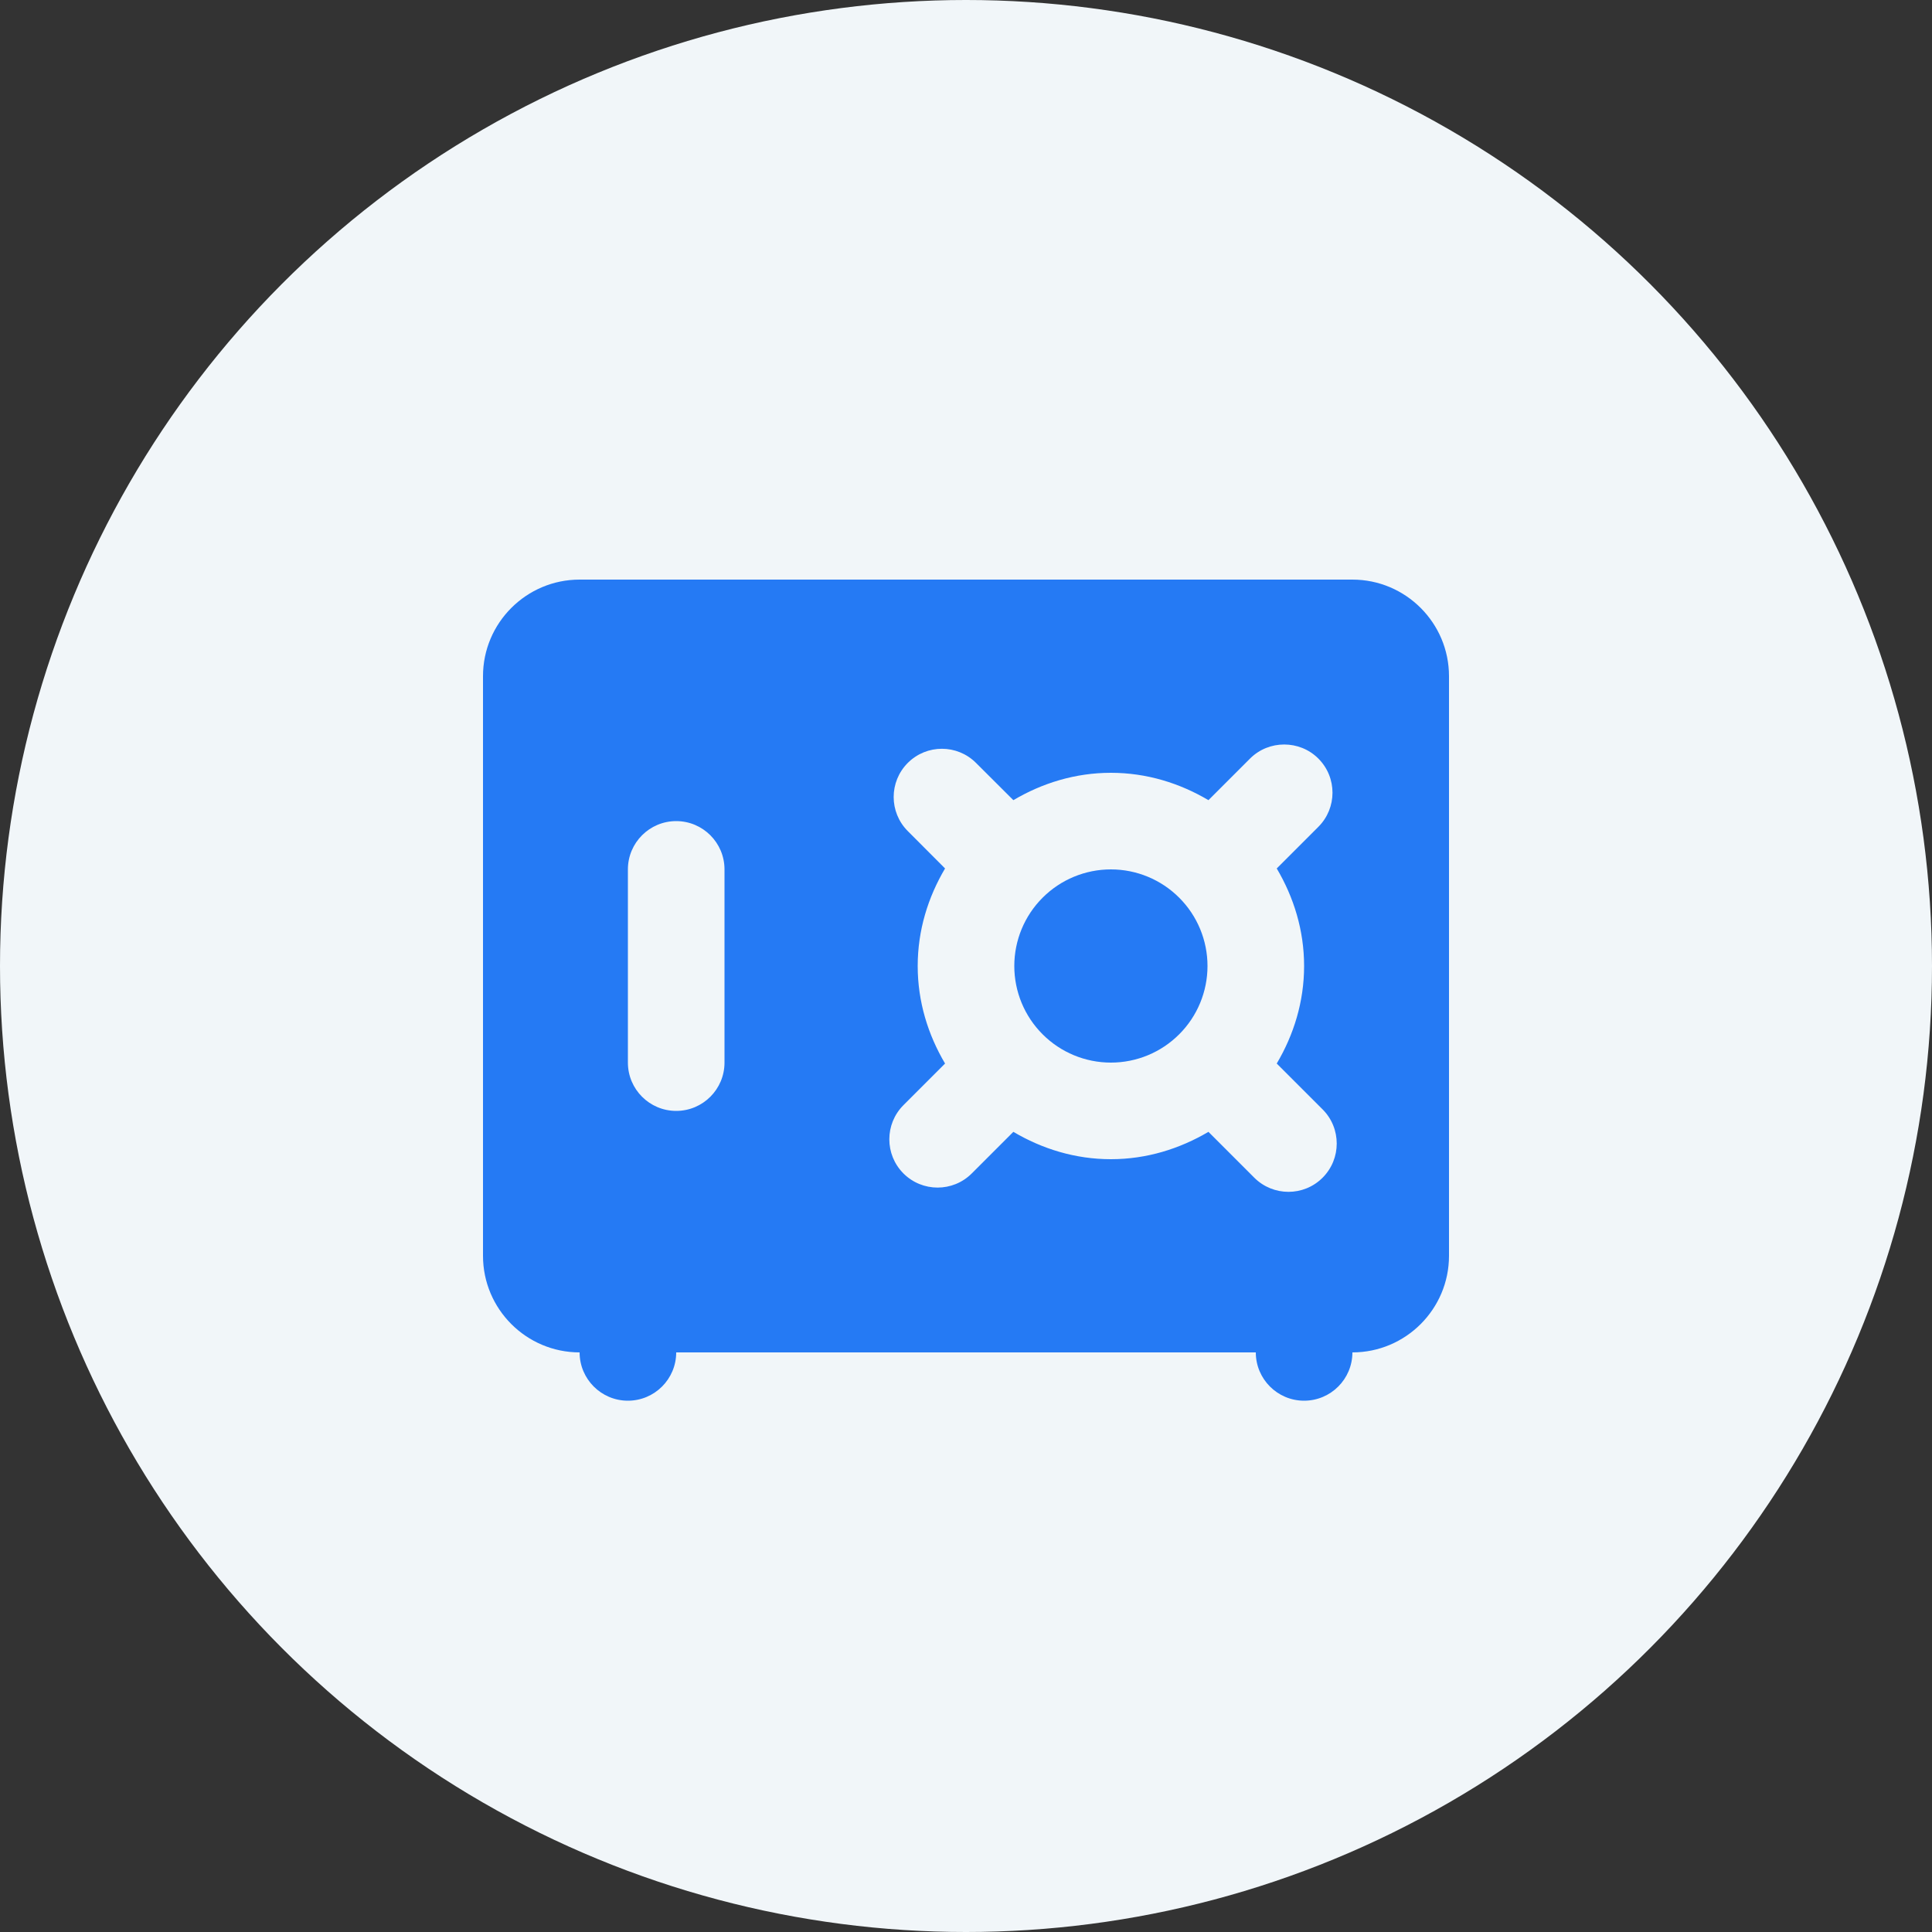
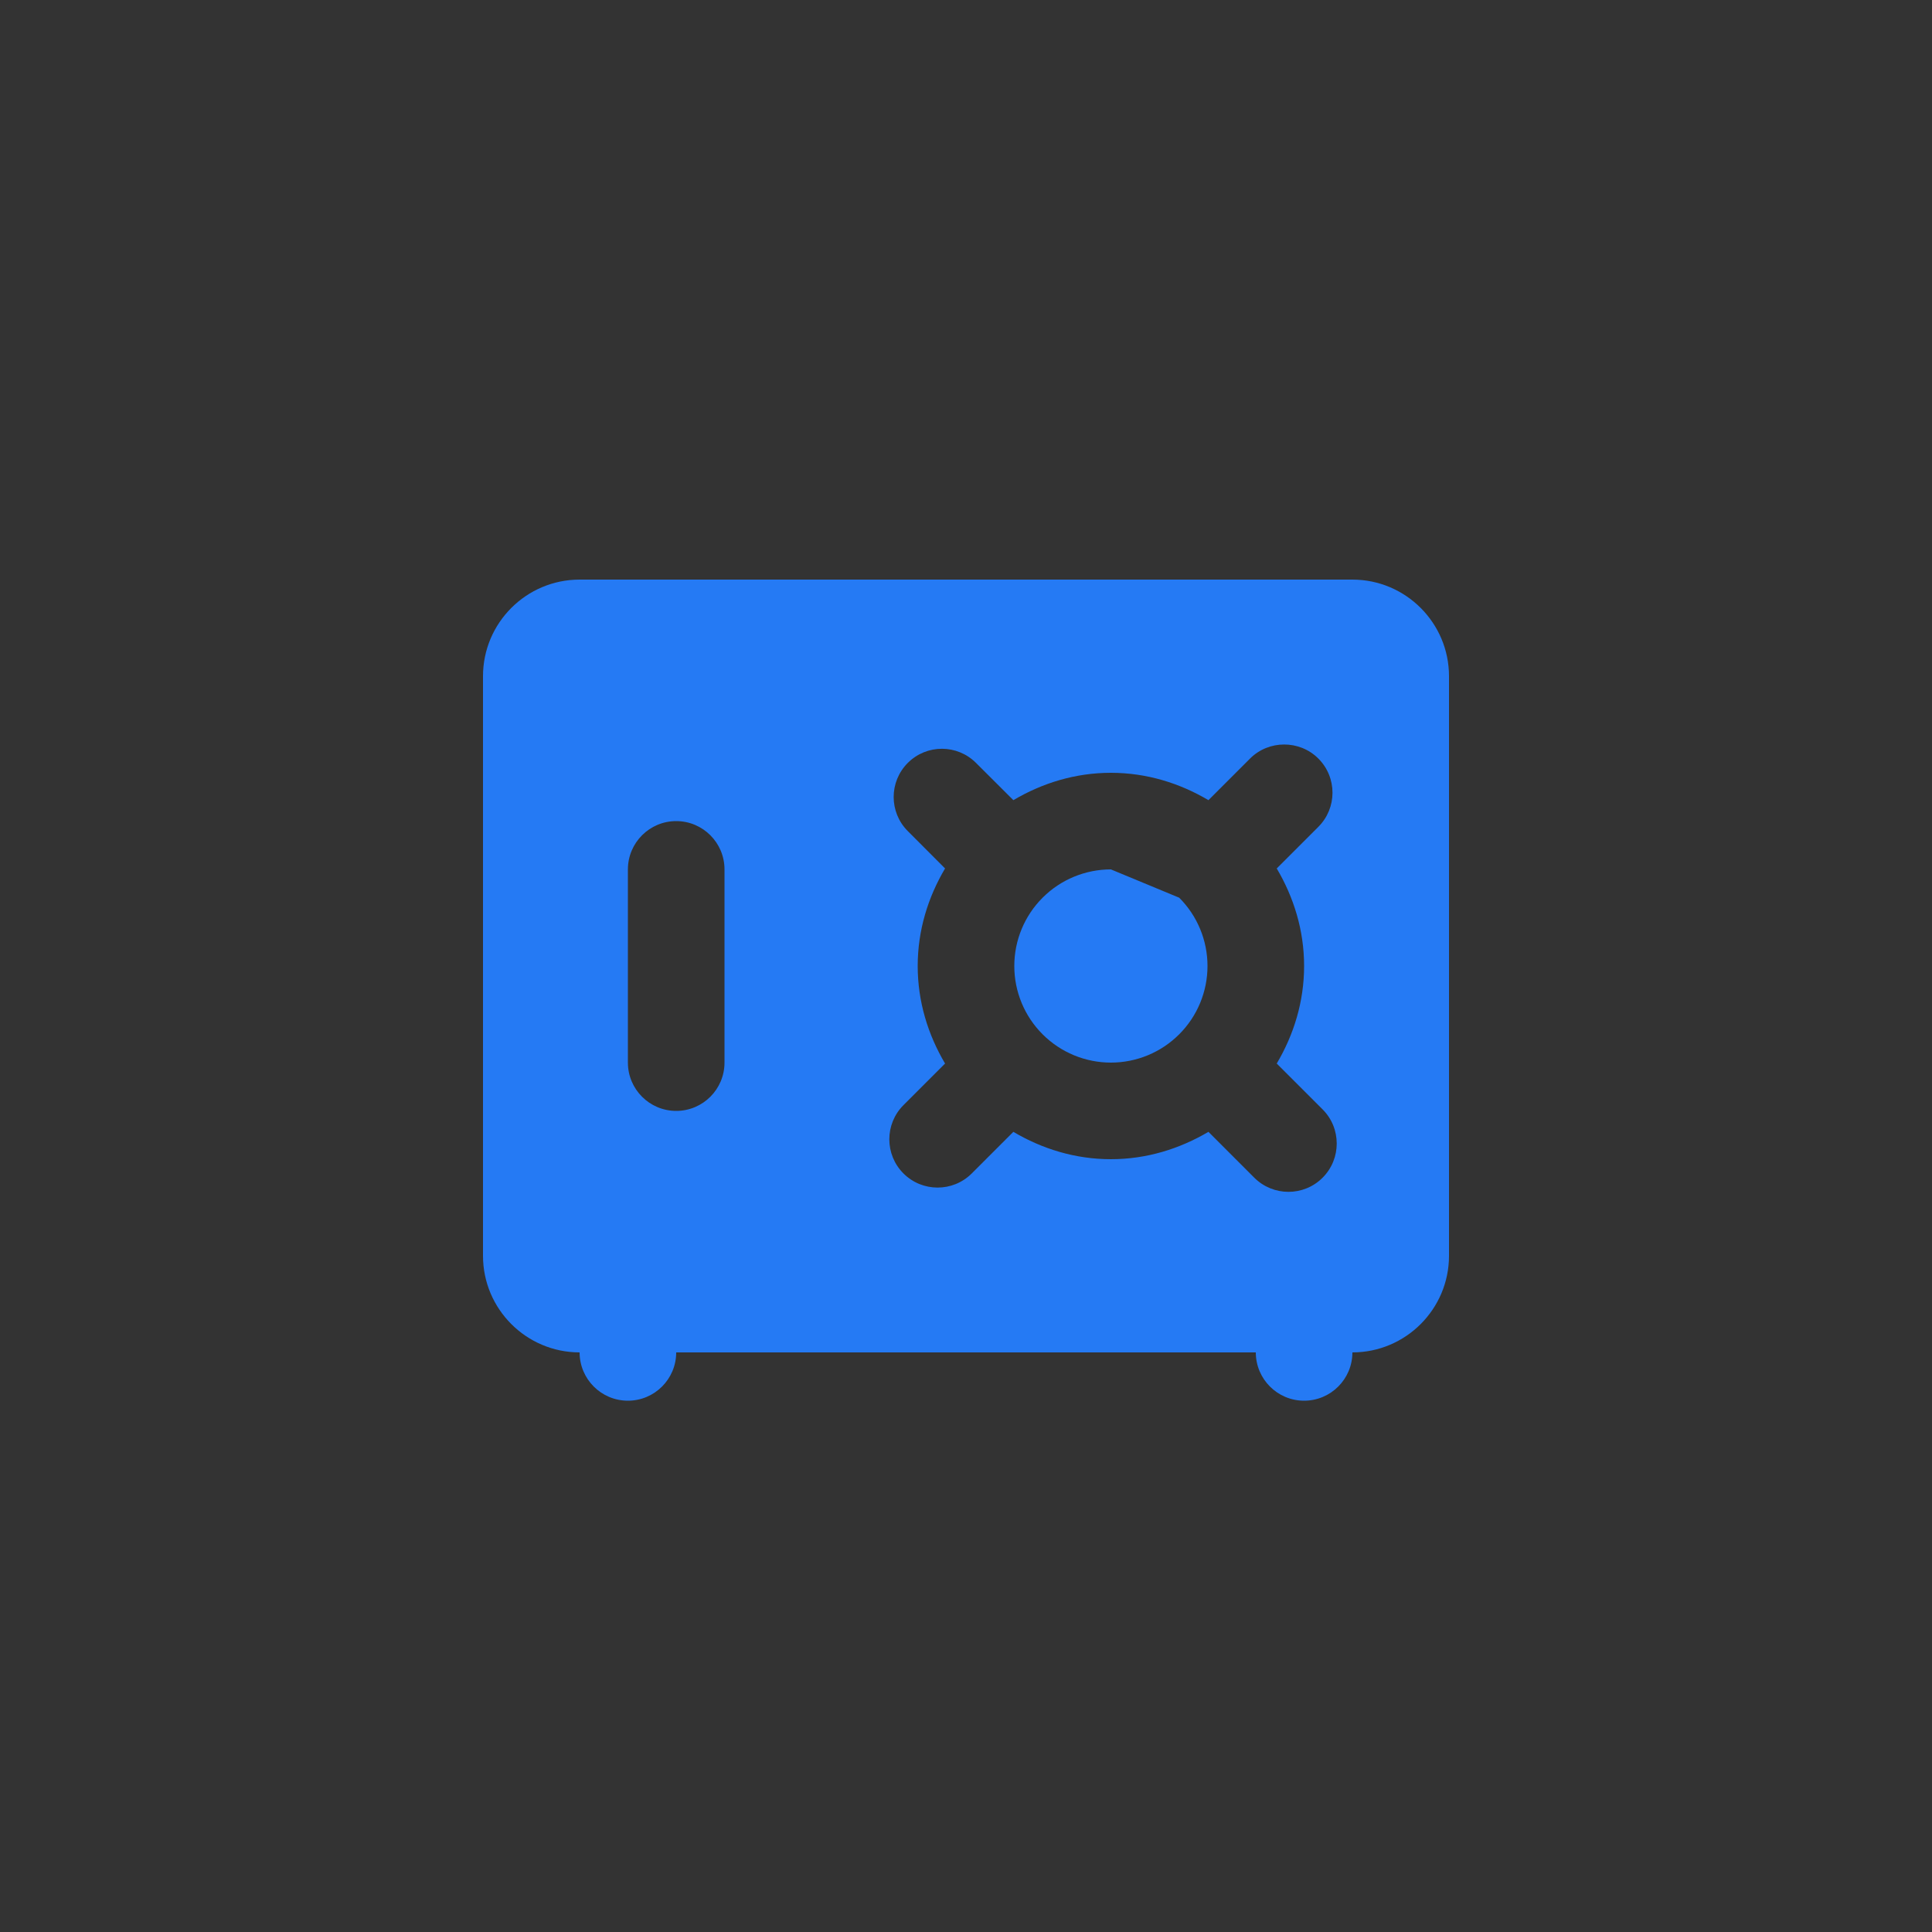
<svg xmlns="http://www.w3.org/2000/svg" width="80px" height="80px" viewBox="0 0 80 80" version="1.1">
  <rect x="0" y="0" width="80" height="80" fill="#333333" stroke="none" />
  <title>icon-security</title>
  <g id="Page-1" stroke="none" stroke-width="1" fill="none" fill-rule="evenodd">
    <g id="Homepage" transform="translate(-741, -1674)" fill-rule="nonzero">
      <g id="Page/Why" transform="translate(185, 1047)">
        <g id="Feature-4" transform="translate(556, 627)">
          <g id="icon-security" transform="translate(0, 0)">
-             <circle id="Oval" fill="#F1F6F9" cx="40" cy="40" r="40" />
-             <path d="M24,24 C21.794,24 20,25.794 20,28 L20,52 C20,54.206 21.794,56 24,56 C24,57.104 24.896,58 26,58 C27.104,58 28,57.104 28,56 L52,56 C52,57.104 52.896,58 54,58 C55.104,58 56,57.104 56,56 C58.206,56 60,54.206 60,52 L60,28 C60,25.794 58.206,24 56,24 L24,24 Z M53.176,30.828 C53.688,30.828 54.2,31.02 54.59,31.41 C55.372,32.192 55.37,33.458 54.59,34.238 L52.867,35.961 C53.571,37.153 54,38.52 54,40 C54,41.48 53.571,42.849 52.867,44.039 L54.766,45.937 C55.546,46.717 55.546,47.986 54.766,48.766 C53.986,49.548 52.719,49.546 51.937,48.766 L50.039,46.867 C48.849,47.569 47.48,48 46,48 C44.52,48 43.151,47.571 41.961,46.867 L40.238,48.59 C39.458,49.37 38.19,49.37 37.41,48.59 C36.63,47.81 36.63,46.542 37.41,45.762 L39.133,44.039 C38.429,42.849 38,41.48 38,40 C38,38.52 38.429,37.151 39.133,35.961 L37.59,34.414 C36.81,33.634 36.81,32.37 37.59,31.59 C38.37,30.81 39.634,30.81 40.414,31.59 L41.961,33.133 C43.151,32.429 44.52,32 46,32 C47.48,32 48.849,32.429 50.039,33.133 L51.762,31.41 C52.152,31.02 52.664,30.828 53.176,30.828 Z M28,34 C29.104,34 30,34.896 30,36 L30,44 C30,45.104 29.104,46 28,46 C26.896,46 26,45.104 26,44 L26,36 C26,34.896 26.896,34 28,34 Z M46,36 C44.939,36 43.922,36.421 43.172,37.172 C42.421,37.922 42,38.939 42,40 C42,41.061 42.421,42.078 43.172,42.828 C43.922,43.579 44.939,44 46,44 C47.061,44 48.078,43.579 48.828,42.828 C49.579,42.078 50,41.061 50,40 C50,38.939 49.579,37.922 48.828,37.172 C48.078,36.421 47.061,36 46,36 Z" id="Shape" fill="#257AF4" />
+             <path d="M24,24 C21.794,24 20,25.794 20,28 L20,52 C20,54.206 21.794,56 24,56 C24,57.104 24.896,58 26,58 C27.104,58 28,57.104 28,56 L52,56 C52,57.104 52.896,58 54,58 C55.104,58 56,57.104 56,56 C58.206,56 60,54.206 60,52 L60,28 C60,25.794 58.206,24 56,24 L24,24 Z M53.176,30.828 C53.688,30.828 54.2,31.02 54.59,31.41 C55.372,32.192 55.37,33.458 54.59,34.238 L52.867,35.961 C53.571,37.153 54,38.52 54,40 C54,41.48 53.571,42.849 52.867,44.039 L54.766,45.937 C55.546,46.717 55.546,47.986 54.766,48.766 C53.986,49.548 52.719,49.546 51.937,48.766 L50.039,46.867 C48.849,47.569 47.48,48 46,48 C44.52,48 43.151,47.571 41.961,46.867 L40.238,48.59 C39.458,49.37 38.19,49.37 37.41,48.59 C36.63,47.81 36.63,46.542 37.41,45.762 L39.133,44.039 C38.429,42.849 38,41.48 38,40 C38,38.52 38.429,37.151 39.133,35.961 L37.59,34.414 C36.81,33.634 36.81,32.37 37.59,31.59 C38.37,30.81 39.634,30.81 40.414,31.59 L41.961,33.133 C43.151,32.429 44.52,32 46,32 C47.48,32 48.849,32.429 50.039,33.133 L51.762,31.41 C52.152,31.02 52.664,30.828 53.176,30.828 Z M28,34 C29.104,34 30,34.896 30,36 L30,44 C30,45.104 29.104,46 28,46 C26.896,46 26,45.104 26,44 L26,36 C26,34.896 26.896,34 28,34 Z M46,36 C44.939,36 43.922,36.421 43.172,37.172 C42.421,37.922 42,38.939 42,40 C42,41.061 42.421,42.078 43.172,42.828 C43.922,43.579 44.939,44 46,44 C47.061,44 48.078,43.579 48.828,42.828 C49.579,42.078 50,41.061 50,40 C50,38.939 49.579,37.922 48.828,37.172 Z" id="Shape" fill="#257AF4" />
          </g>
        </g>
      </g>
    </g>
  </g>
</svg>